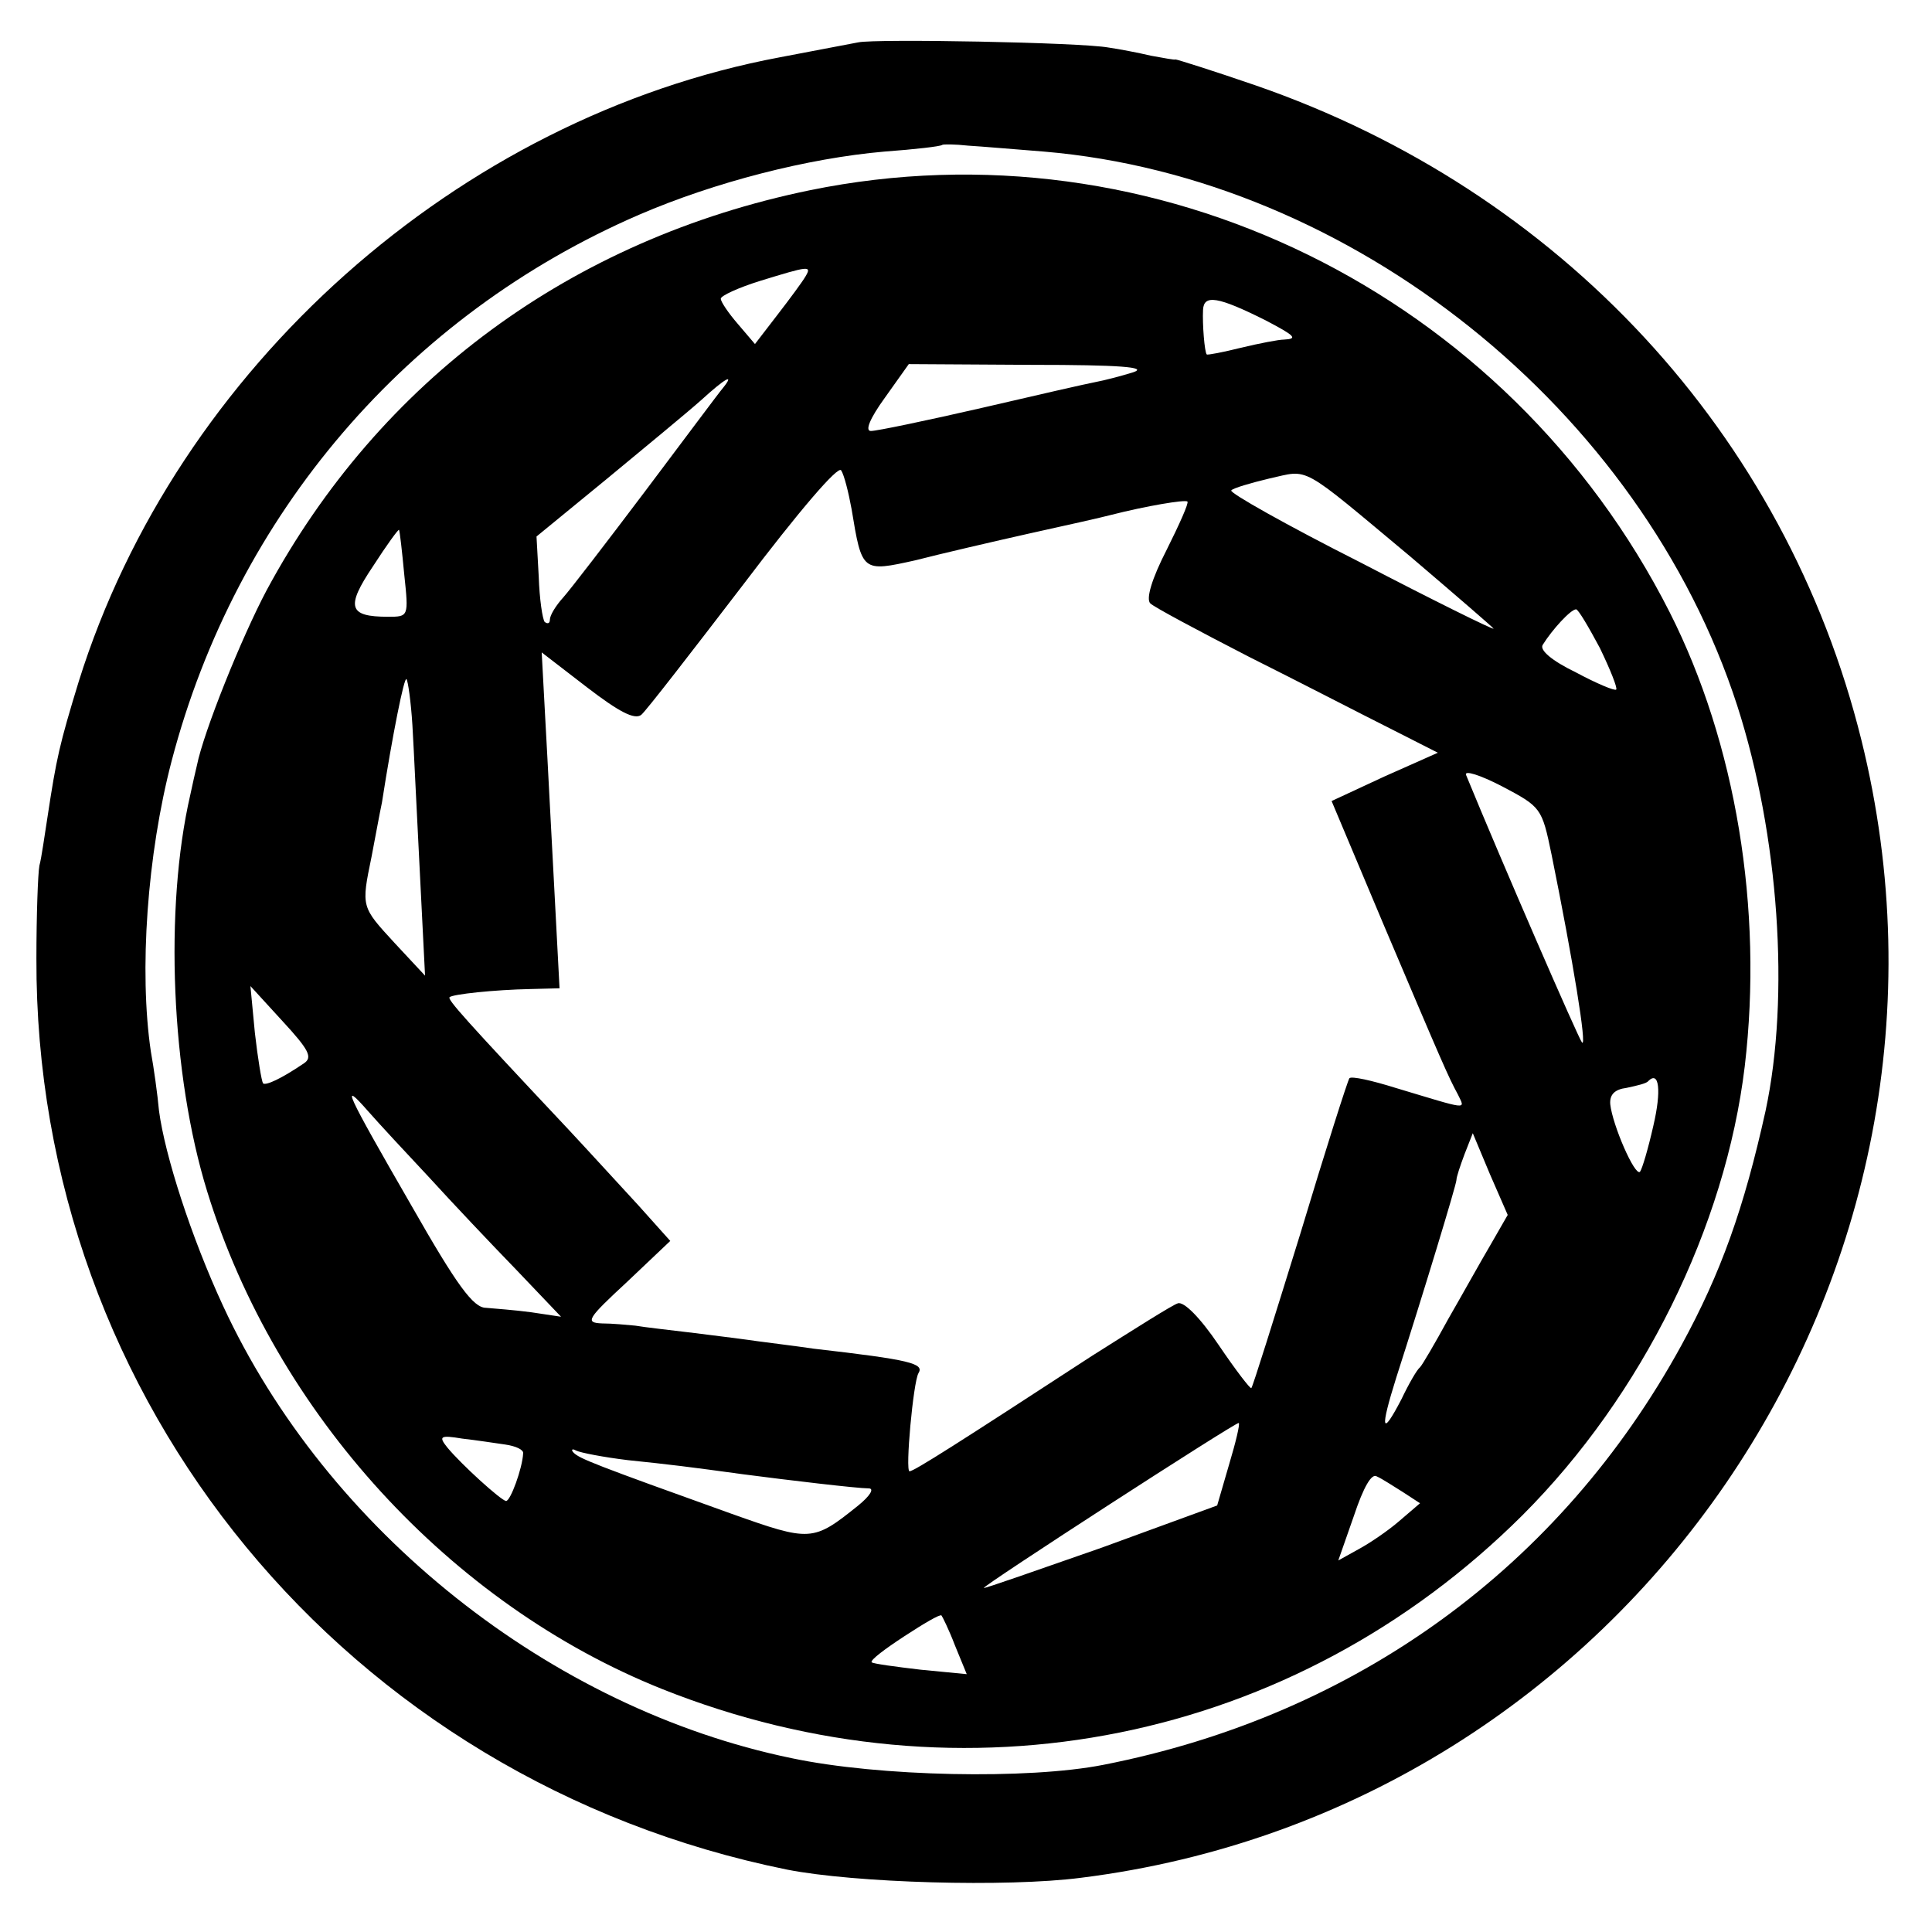
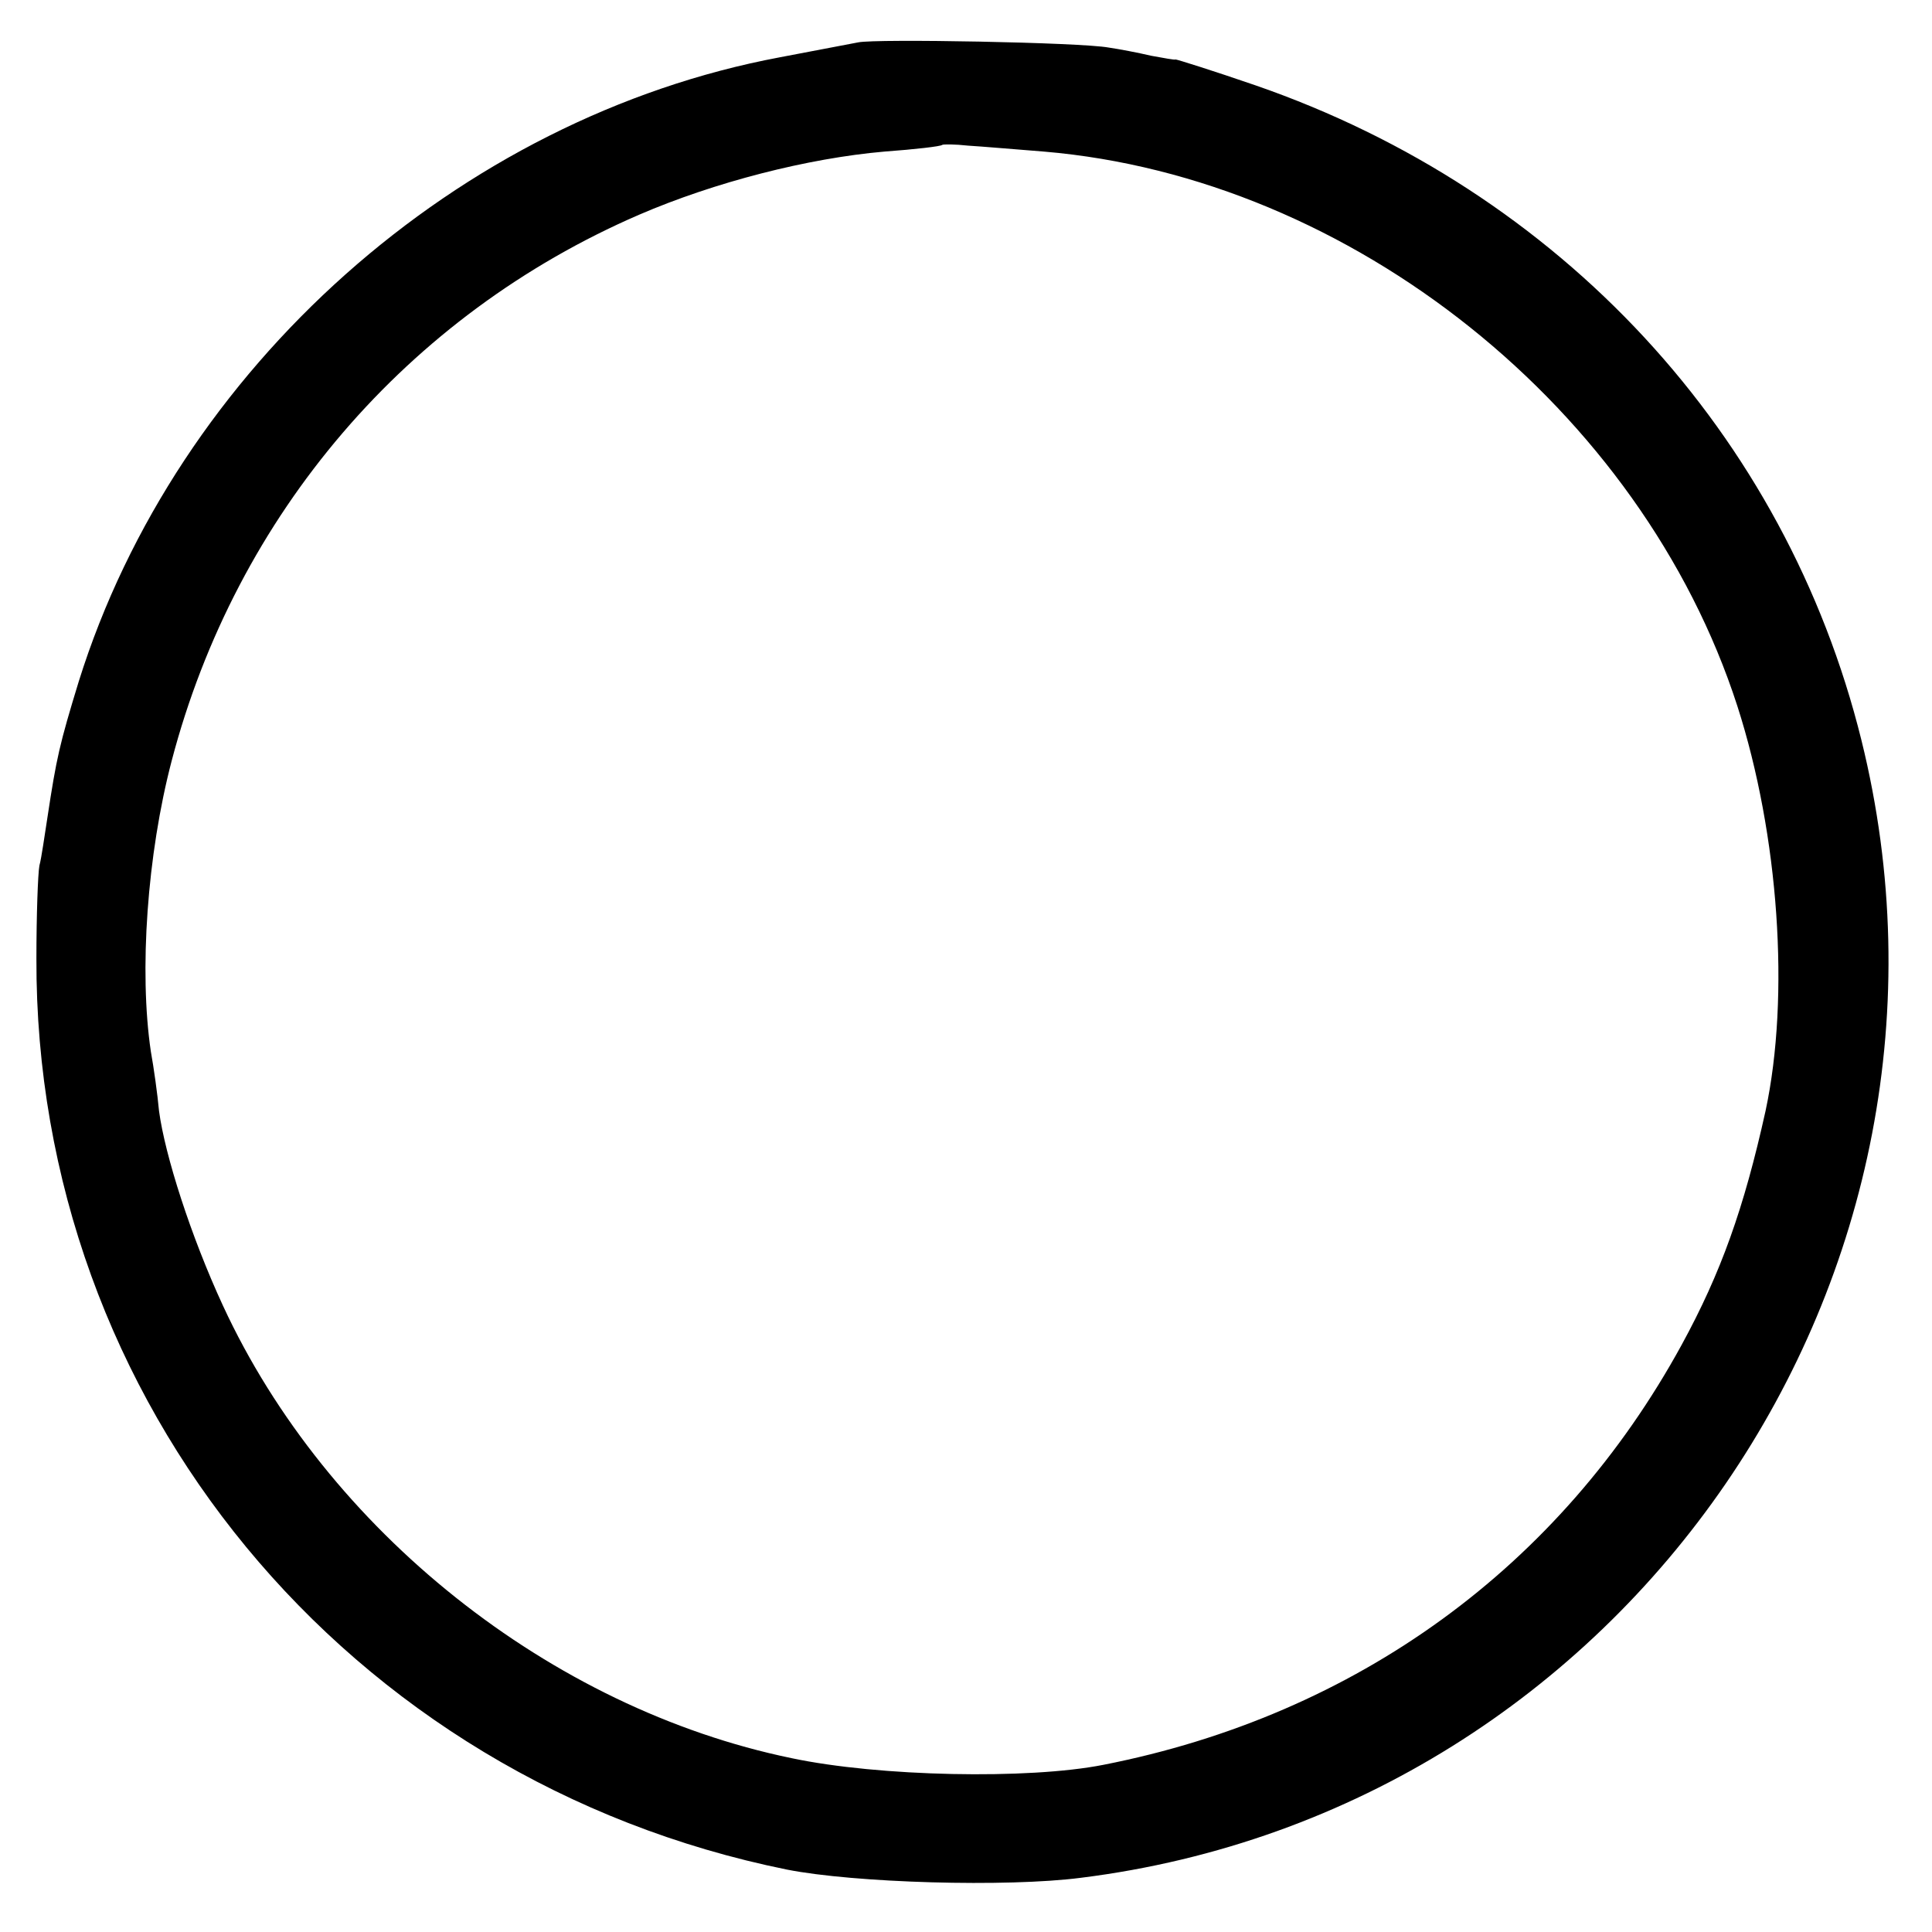
<svg xmlns="http://www.w3.org/2000/svg" version="1.0" width="260pt" height="260pt" viewBox="0 0 260 260" preserveAspectRatio="xMidYMid meet">
  <g transform="translate(0,260) scale(0.1,-0.1)" fill="#000000" stroke="none">
    <path d="M1155 2543 c-11 -2 -58 -11 -105 -20 -433 -81 -812 -418 -944 -840 -26 -85 -30 -103 -42 -182 -4 -25 -8 -55 -11 -66 -2 -11 -4 -67 -4 -125 -2 -597 418 -1106 1010 -1226 91 -18 296 -24 396 -11 735 92 1228 812 1050 1531 -102 412 -405 739 -815 881 -58 20 -106 35 -108 35 -1 -1 -16 2 -33 5 -17 4 -43 9 -57 11 -38 7 -313 12 -337 7z m250 -147 c414 -35 804 -347 933 -746 56 -174 71 -391 38 -545 -29 -131 -60 -218 -113 -315 -163 -298 -437 -498 -778 -565 -101 -20 -302 -16 -420 9 -324 67 -625 306 -765 609 -43 93 -78 202 -86 262 -2 22 -7 58 -11 80 -16 108 -5 265 28 391 87 332 317 600 629 735 102 44 227 76 330 85 41 3 76 7 78 9 1 1 17 1 35 -1 17 -1 64 -5 102 -8z" />
-     <path d="M1090 2344 c-321 -66 -579 -256 -731 -538 -34 -64 -85 -191 -94 -236 -2 -8 -6 -26 -9 -40 -35 -152 -26 -376 23 -534 92 -298 327 -555 612 -669 406 -162 851 -72 1158 234 161 161 273 388 299 604 25 212 -12 435 -101 611 -218 430 -693 663 -1157 568z m-6 -116 c-4 -7 -21 -30 -38 -52 l-30 -39 -23 27 c-13 15 -23 30 -23 34 0 4 24 15 53 24 65 20 70 21 61 6z m619 -59 c40 -21 44 -25 25 -26 -7 0 -33 -5 -58 -11 -24 -6 -45 -10 -46 -9 -3 3 -6 41 -5 60 1 21 20 18 84 -14z m-178 -70 c-16 -5 -39 -11 -50 -13 -11 -2 -81 -18 -154 -35 -74 -17 -141 -31 -149 -31 -8 0 -2 16 19 45 l32 45 166 -1 c117 0 157 -3 136 -10z m-552 -21 c-6 -7 -52 -69 -104 -138 -52 -69 -102 -134 -111 -144 -10 -11 -18 -24 -18 -30 0 -5 -3 -6 -7 -3 -3 4 -7 31 -8 61 l-3 54 94 77 c52 43 109 90 127 106 34 31 46 37 30 17z m173 -163 c14 -85 14 -85 86 -69 35 9 104 25 153 36 50 11 99 22 110 25 47 12 100 21 103 18 2 -2 -11 -31 -28 -65 -20 -39 -28 -66 -22 -72 5 -5 65 -37 133 -72 68 -34 153 -78 189 -96 l65 -33 -72 -32 -71 -33 69 -164 c81 -191 88 -207 101 -231 10 -21 16 -21 -84 9 -32 10 -59 16 -62 13 -2 -2 -32 -96 -66 -209 -35 -113 -64 -206 -66 -208 -1 -2 -21 24 -44 58 -25 37 -47 59 -55 56 -7 -2 -59 -35 -116 -71 -178 -116 -239 -155 -245 -155 -6 0 5 120 12 132 8 13 -10 18 -141 33 -27 4 -61 8 -75 10 -14 2 -52 7 -85 11 -33 4 -69 8 -80 10 -11 1 -31 3 -45 3 -23 1 -20 6 34 56 l58 55 -43 48 c-24 26 -66 72 -94 102 -141 150 -163 175 -160 178 4 4 60 10 109 11 l39 1 -7 133 c-4 72 -9 174 -12 226 l-5 93 61 -47 c43 -33 64 -44 73 -37 7 6 68 85 137 175 75 99 128 161 132 154 4 -6 10 -30 14 -52z m752 -64 c61 -52 112 -96 112 -97 0 -2 -81 38 -179 89 -99 50 -177 94 -174 97 2 3 26 10 51 16 55 12 39 21 190 -105z m-1354 -24 c6 -57 6 -57 -22 -57 -53 0 -57 13 -20 68 18 28 34 50 35 49 1 -2 4 -28 7 -60z m1609 -99 c14 -29 24 -54 22 -56 -2 -2 -26 8 -54 23 -33 16 -49 30 -45 37 13 21 38 48 45 48 3 0 17 -24 32 -52z m-1598 -104 c2 -33 6 -122 10 -198 l7 -139 -41 44 c-45 49 -45 48 -31 116 5 26 11 59 14 73 14 90 30 170 33 166 2 -2 6 -30 8 -62z m1533 -174 c29 -143 48 -260 41 -253 -5 6 -108 243 -156 360 -3 7 19 0 48 -15 53 -28 54 -29 67 -92z m-1679 -281 c-31 -21 -51 -30 -55 -27 -2 3 -7 33 -11 68 l-6 63 43 -47 c36 -39 41 -49 29 -57z m1816 -84 c-7 -31 -15 -58 -18 -62 -7 -6 -37 63 -40 91 -1 13 6 20 22 22 14 3 27 6 29 9 15 15 18 -13 7 -60z m-1647 -70 c30 -33 83 -89 116 -123 l61 -64 -40 6 c-22 3 -50 5 -61 6 -17 0 -39 30 -100 137 -90 156 -96 170 -59 128 14 -16 52 -57 83 -90z m1428 -90 c-13 -22 -38 -67 -57 -100 -18 -33 -35 -62 -38 -65 -4 -3 -15 -22 -25 -43 -27 -52 -29 -41 -7 29 36 112 81 260 81 266 0 4 5 19 11 35 l11 28 23 -55 24 -55 -23 -40z m-352 -296 l-16 -55 -156 -57 c-86 -30 -157 -55 -158 -54 -3 2 340 224 343 222 2 -1 -4 -26 -13 -56z m-974 27 c14 -2 25 -7 24 -12 -1 -20 -17 -64 -23 -64 -7 1 -60 49 -79 72 -12 15 -10 17 20 12 18 -2 44 -6 58 -8z m165 -21 c58 -6 82 -9 155 -19 61 -8 154 -19 169 -19 8 0 2 -10 -14 -23 -61 -49 -64 -49 -171 -11 -184 66 -204 74 -212 82 -4 4 -2 6 3 3 6 -3 37 -9 70 -13z m1043 -43 l23 -15 -28 -24 c-15 -13 -40 -30 -55 -38 l-27 -15 21 60 c13 39 24 58 31 53 7 -3 22 -13 35 -21z m-603 -206 l16 -39 -62 6 c-34 4 -64 8 -66 10 -2 3 18 18 44 35 26 17 48 30 50 28 1 -1 10 -19 18 -40z" />
  </g>
</svg>